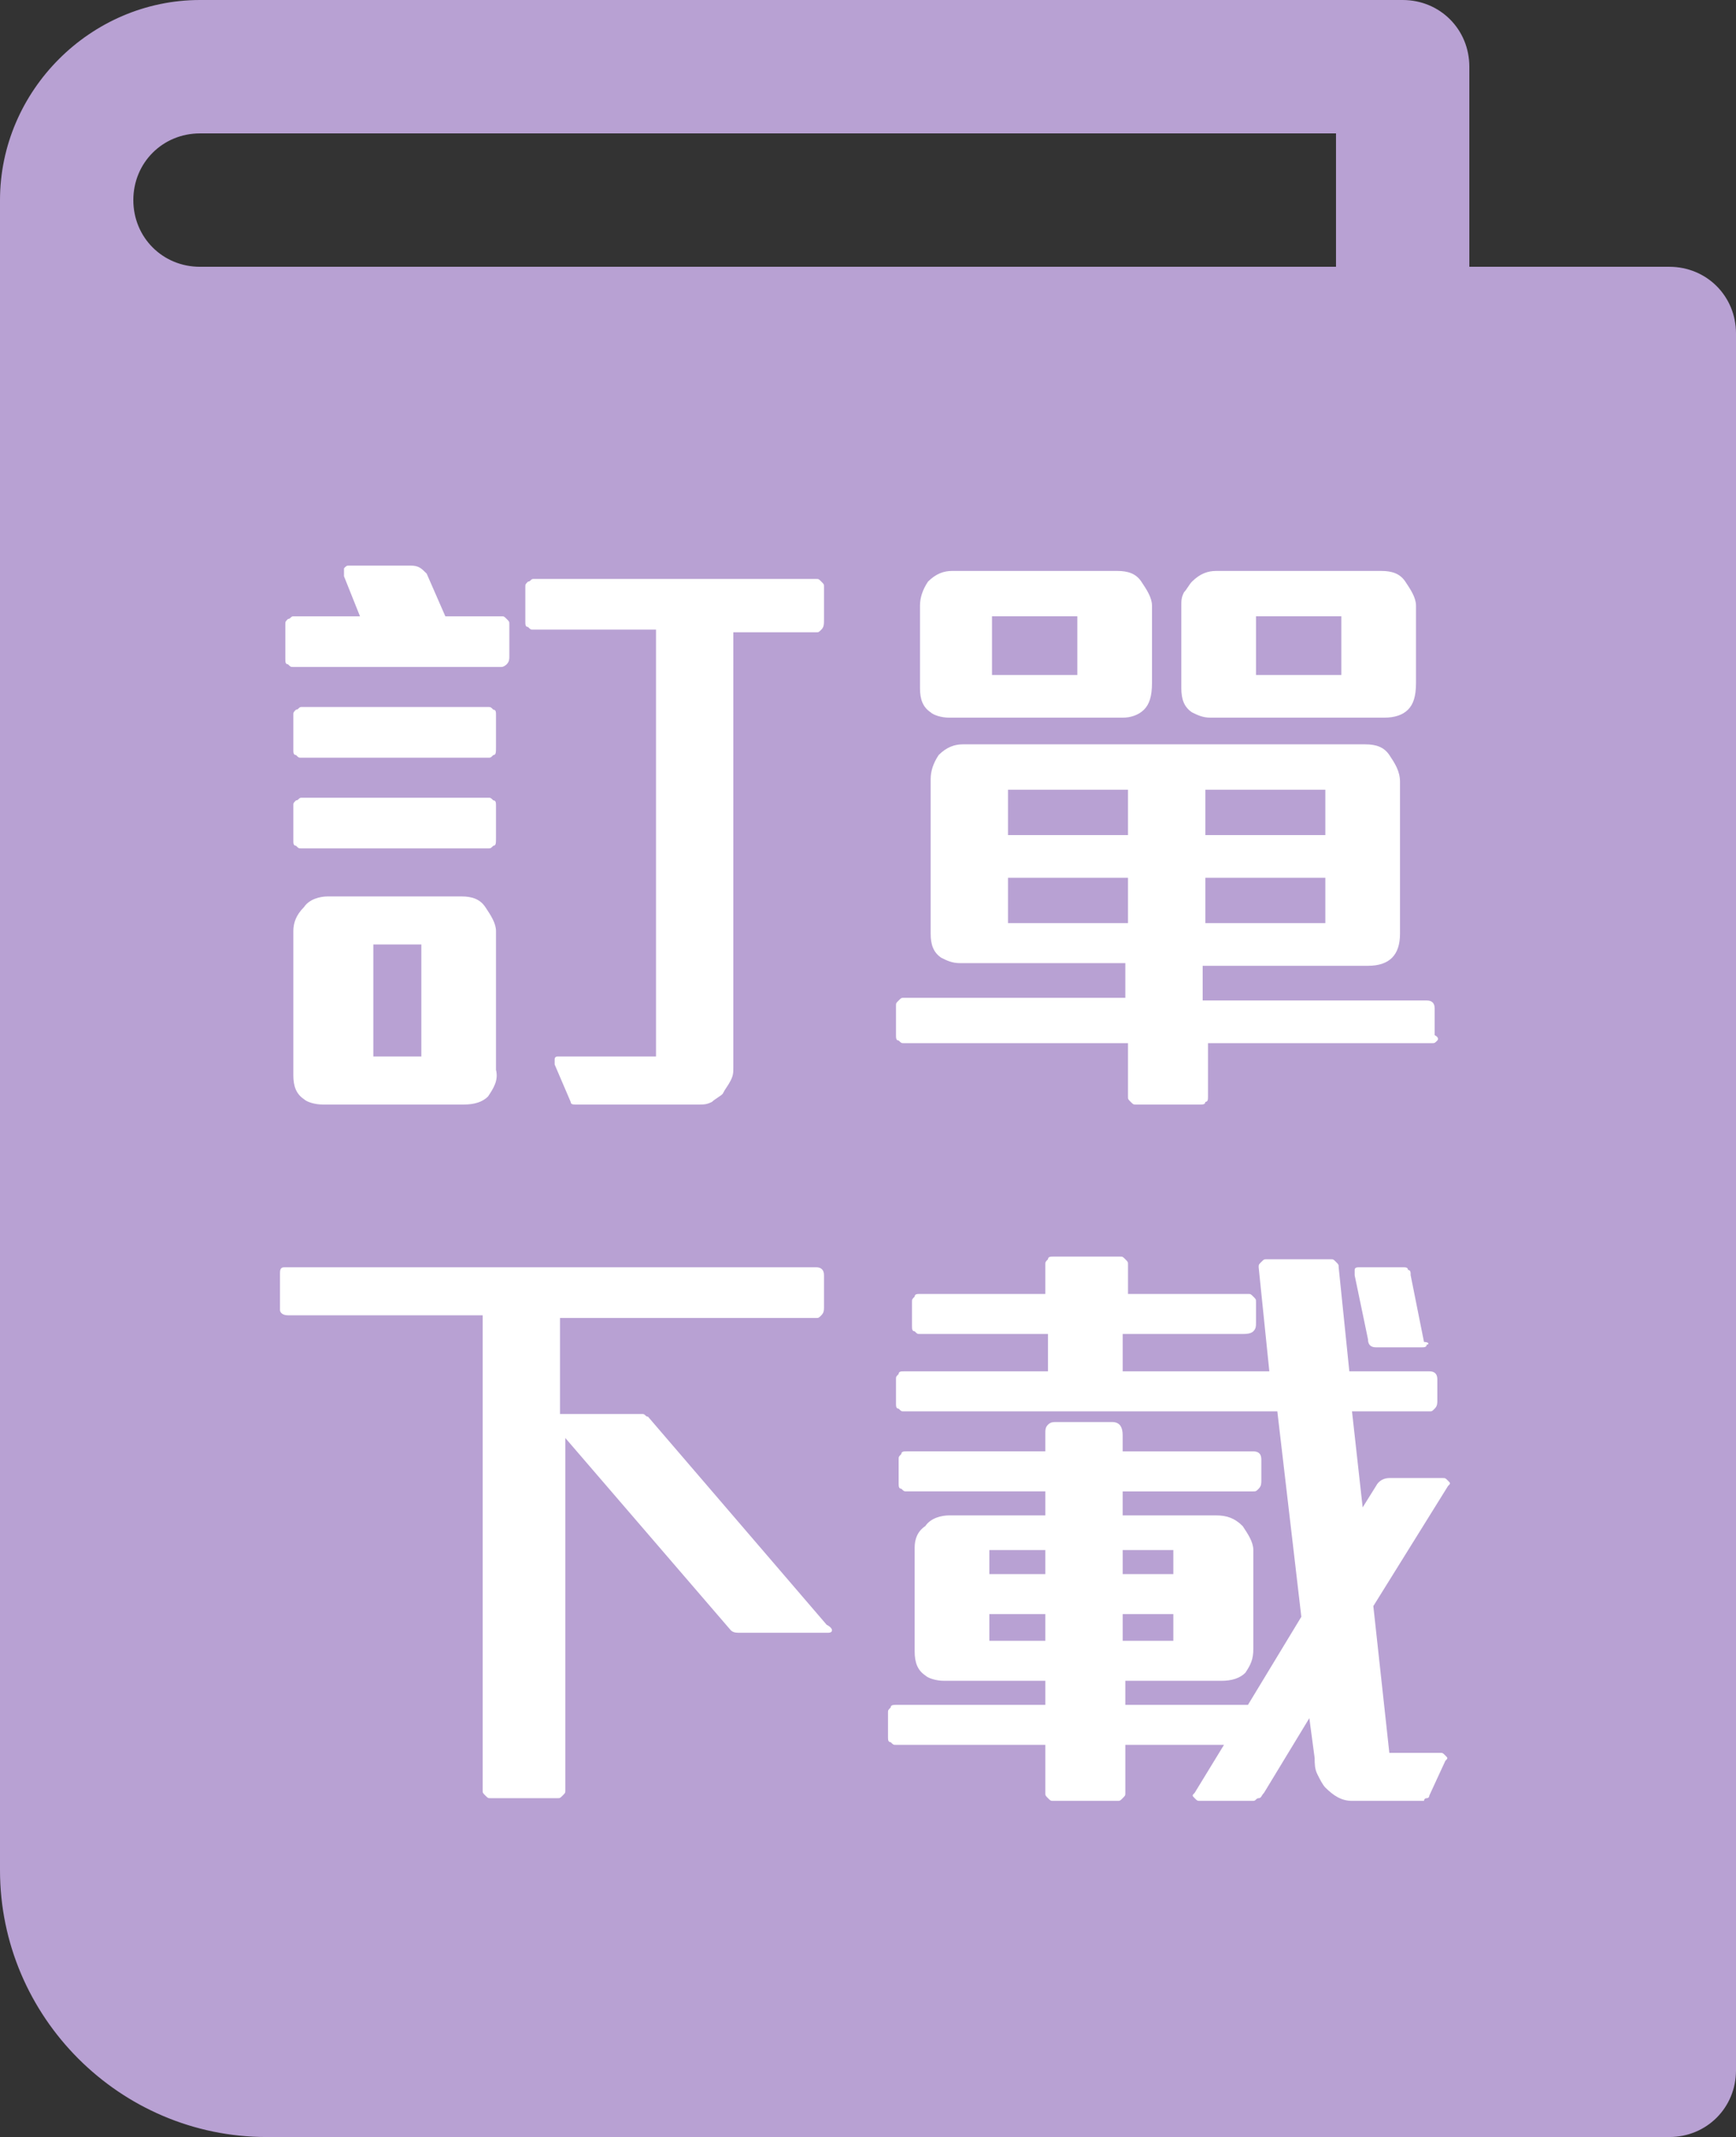
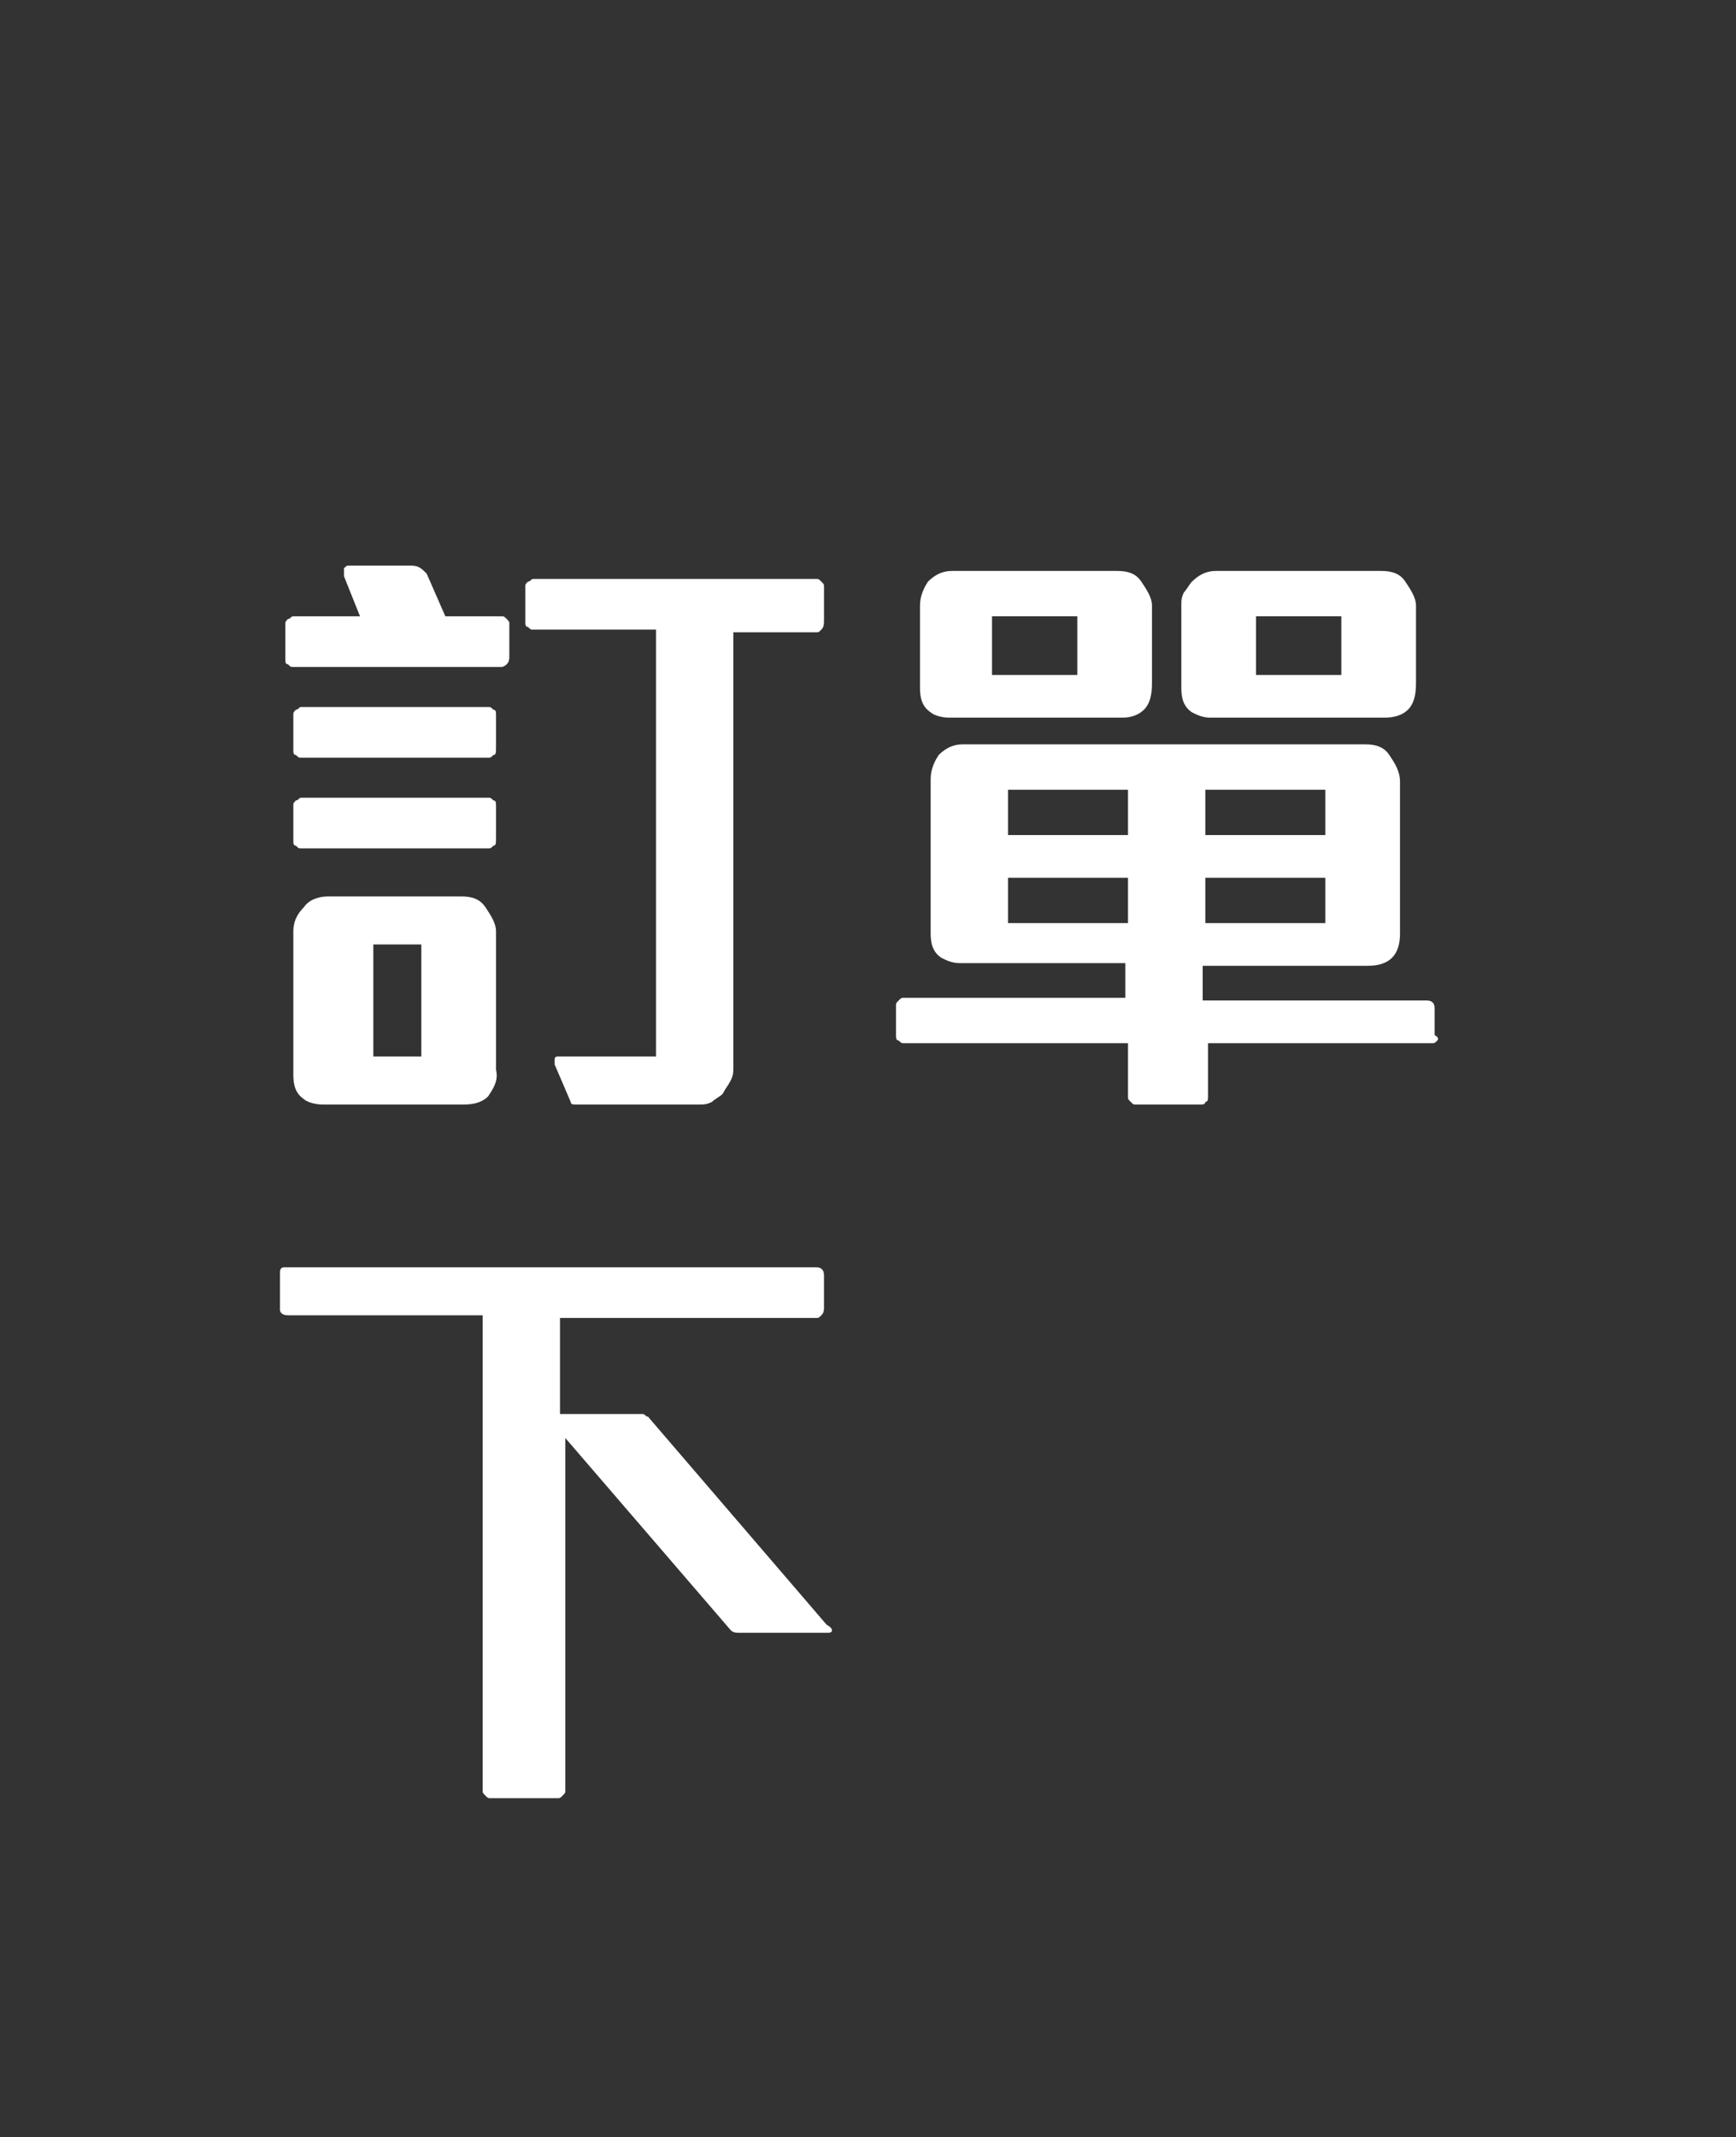
<svg xmlns="http://www.w3.org/2000/svg" version="1.1" id="分離模式_拷貝" x="0px" y="0px" viewBox="0 0 65.1 80.1" style="enable-background:new 0 0 65.1 80.1;" xml:space="preserve">
  <rect x="0" y="0" width="65.1" height="80.1" fill="#333333" stroke="none" />
  <style type="text/css">
	.st0{fill:#B8A1D3;}
	.st1{fill:#FFFFFF;}
</style>
  <g>
    <g>
-       <path class="st0" d="M62.6,10h-7.5V2.5C55.1,1.1,54,0,52.6,0H7.5C3.4,0,0,3.4,0,7.5v62.6c0,5.5,4.5,10,10,10h52.6    c1.4,0,2.5-1.1,2.5-2.5V12.5C65.1,11.1,64,10,62.6,10z M50.1,10H7.5C6.1,10,5,8.9,5,7.5S6.1,5,7.5,5h42.6V10z" />
-     </g>
+       </g>
  </g>
  <g>
    <path class="st1" d="M19,24.9C19,24.9,18.9,25,18.8,25H11c-0.1,0-0.1,0-0.2-0.1c-0.1,0-0.1-0.1-0.1-0.2v-1.3c0-0.1,0-0.1,0.1-0.2   c0.1,0,0.1-0.1,0.2-0.1h2.5l-0.6-1.5c0-0.1,0-0.2,0-0.3c0.1-0.1,0.1-0.1,0.2-0.1h2.3c0.3,0,0.4,0.1,0.6,0.3l0.7,1.6h2.1   c0.1,0,0.1,0,0.2,0.1s0.1,0.1,0.1,0.2v1.2C19.1,24.7,19.1,24.8,19,24.9z M18.3,41.1c-0.2,0.2-0.5,0.3-0.9,0.3h-5.3   c-0.3,0-0.6-0.1-0.7-0.2c-0.3-0.2-0.4-0.5-0.4-0.9v-5.4c0-0.3,0.1-0.6,0.4-0.9c0.2-0.3,0.6-0.4,0.9-0.4h5c0.4,0,0.7,0.1,0.9,0.4   c0.2,0.3,0.4,0.6,0.4,0.9v5.2C18.7,40.5,18.5,40.8,18.3,41.1z M18.5,28.3c-0.1,0.1-0.1,0.1-0.2,0.1h-7c-0.1,0-0.1,0-0.2-0.1   c-0.1,0-0.1-0.1-0.1-0.2v-1.3c0-0.1,0-0.1,0.1-0.2c0.1,0,0.1-0.1,0.2-0.1h7c0.1,0,0.1,0,0.2,0.1c0.1,0,0.1,0.1,0.1,0.2v1.2   C18.6,28.2,18.6,28.3,18.5,28.3z M18.5,31.7c-0.1,0.1-0.1,0.1-0.2,0.1h-7c-0.1,0-0.1,0-0.2-0.1c-0.1,0-0.1-0.1-0.1-0.2v-1.3   c0-0.1,0-0.1,0.1-0.2c0.1,0,0.1-0.1,0.2-0.1h7c0.1,0,0.1,0,0.2,0.1c0.1,0,0.1,0.1,0.1,0.2v1.2C18.6,31.6,18.6,31.7,18.5,31.7z    M15.8,35.4h-1.8v4.2h1.8V35.4z M30.8,23.6c-0.1,0.1-0.1,0.1-0.2,0.1h-3.1V40c0,0.2,0,0.3-0.1,0.5c-0.1,0.2-0.2,0.3-0.3,0.5   c-0.1,0.1-0.3,0.2-0.4,0.3c-0.2,0.1-0.3,0.1-0.5,0.1h-4.6c-0.1,0-0.2,0-0.2-0.1l-0.6-1.4c0,0,0-0.1,0-0.2c0-0.1,0.1-0.1,0.1-0.1   h3.7V23.6H20c-0.1,0-0.1,0-0.2-0.1c-0.1,0-0.1-0.1-0.1-0.2v-1.3c0-0.1,0-0.1,0.1-0.2c0.1,0,0.1-0.1,0.2-0.1h10.6   c0.1,0,0.1,0,0.2,0.1s0.1,0.1,0.1,0.2v1.2C30.9,23.4,30.9,23.5,30.8,23.6z" />
    <path class="st1" d="M53.9,39c-0.1,0.1-0.1,0.1-0.2,0.1h-8.4v2c0,0.1,0,0.2-0.1,0.2c0,0.1-0.1,0.1-0.2,0.1h-2.4   c-0.1,0-0.1,0-0.2-0.1c-0.1-0.1-0.1-0.1-0.1-0.2v-2h-8.4c-0.1,0-0.1,0-0.2-0.1c-0.1,0-0.1-0.1-0.1-0.2v-1.1c0-0.1,0-0.1,0.1-0.2   c0.1-0.1,0.1-0.1,0.2-0.1h8.3v-1.3H36c-0.3,0-0.5-0.1-0.7-0.2c-0.3-0.2-0.4-0.5-0.4-0.9v-5.8c0-0.3,0.1-0.6,0.3-0.9   c0.3-0.3,0.6-0.4,0.9-0.4h15.1c0.4,0,0.7,0.1,0.9,0.4c0.2,0.3,0.4,0.6,0.4,1V35c0,0.4-0.1,0.7-0.3,0.9c-0.2,0.2-0.5,0.3-0.9,0.3   h-6.2v1.3h8.4c0.2,0,0.3,0.1,0.3,0.3v1C54,38.9,53.9,39,53.9,39z M42.9,26.6c-0.2,0.2-0.5,0.3-0.8,0.3h-6.5c-0.3,0-0.6-0.1-0.7-0.2   c-0.3-0.2-0.4-0.5-0.4-0.9v-3.1c0-0.3,0.1-0.6,0.3-0.9c0.3-0.3,0.6-0.4,0.9-0.4h6.2c0.4,0,0.7,0.1,0.9,0.4c0.2,0.3,0.4,0.6,0.4,0.9   v2.9C43.2,26.1,43.1,26.4,42.9,26.6z M40.4,23.1h-3.2v2.2h3.2V23.1z M42.3,29.6h-4.5v1.7h4.5V29.6z M42.3,32.9h-4.5v1.7h4.5V32.9z    M52.8,26.6c-0.2,0.2-0.5,0.3-0.9,0.3h-6.5c-0.3,0-0.5-0.1-0.7-0.2c-0.3-0.2-0.4-0.5-0.4-0.9v-3.1c0-0.2,0-0.3,0.1-0.5   c0.1-0.1,0.2-0.3,0.3-0.4c0.3-0.3,0.6-0.4,0.9-0.4h6.2c0.4,0,0.7,0.1,0.9,0.4c0.2,0.3,0.4,0.6,0.4,0.9v2.9   C53.1,26.1,53,26.4,52.8,26.6z M49.7,29.6h-4.5v1.7h4.5V29.6z M49.7,32.9h-4.5v1.7h4.5V32.9z M50.3,23.1h-3.2v2.2h3.2V23.1z" />
    <path class="st1" d="M31.2,61.1c0,0.1-0.1,0.1-0.2,0.1h-3.2c-0.2,0-0.3,0-0.4-0.1l-6.2-7.2v13.2c0,0.1,0,0.1-0.1,0.2   s-0.1,0.1-0.2,0.1h-2.5c-0.1,0-0.1,0-0.2-0.1s-0.1-0.1-0.1-0.2V49.3h-7.3c-0.2,0-0.3-0.1-0.3-0.2v-1.4c0-0.2,0.1-0.2,0.2-0.2h19.9   c0.2,0,0.3,0.1,0.3,0.3V49c0,0.1,0,0.2-0.1,0.3c-0.1,0.1-0.1,0.1-0.2,0.1h-9.6V53h2.9c0,0,0.1,0,0.2,0c0.1,0,0.1,0.1,0.2,0.1   l6.7,7.8C31.2,61,31.2,61.1,31.2,61.1z" />
-     <path class="st1" d="M51.5,60.2l0.6,5.5H54c0.1,0,0.1,0,0.2,0.1s0.1,0.1,0,0.2l-0.6,1.3c0,0,0,0.1-0.1,0.1s-0.1,0.1-0.1,0.1h-2.7   c-0.4,0-0.7-0.2-1-0.5c-0.1-0.1-0.2-0.3-0.3-0.5c-0.1-0.2-0.1-0.4-0.1-0.6l-0.2-1.5l-1.7,2.8c-0.1,0.1-0.1,0.2-0.2,0.2   c-0.1,0-0.1,0.1-0.2,0.1h-2c-0.1,0-0.1,0-0.2-0.1s-0.1-0.1,0-0.2l1.1-1.8h-3.7v1.8c0,0.1,0,0.1-0.1,0.2s-0.1,0.1-0.2,0.1h-2.4   c-0.1,0-0.1,0-0.2-0.1s-0.1-0.1-0.1-0.2v-1.8h-5.6c-0.1,0-0.1,0-0.2-0.1c-0.1,0-0.1-0.1-0.1-0.2v-0.9c0-0.1,0-0.1,0.1-0.2   c0-0.1,0.1-0.1,0.3-0.1h5.5v-0.9h-3.8c-0.3,0-0.6-0.1-0.7-0.2c-0.3-0.2-0.4-0.5-0.4-0.9v-3.9c0-0.3,0.1-0.6,0.4-0.8   c0.2-0.3,0.6-0.4,0.9-0.4h3.6v-0.9H34c-0.1,0-0.1,0-0.2-0.1c-0.1,0-0.1-0.1-0.1-0.2v-0.9c0-0.1,0-0.1,0.1-0.2   c0-0.1,0.1-0.1,0.2-0.1h5.2v-0.7c0-0.1,0-0.2,0.1-0.3c0.1-0.1,0.2-0.1,0.3-0.1h2.1c0.3,0,0.4,0.2,0.4,0.5v0.6h4.9   c0.2,0,0.3,0.1,0.3,0.3v0.8c0,0.1,0,0.2-0.1,0.3c-0.1,0.1-0.1,0.1-0.2,0.1h-4.9v0.9h3.5c0.4,0,0.7,0.1,1,0.4   c0.2,0.3,0.4,0.6,0.4,0.9v3.7c0,0.4-0.1,0.6-0.3,0.9c-0.2,0.2-0.5,0.3-0.9,0.3h-3.6v0.9h4.6l2-3.3l-0.9-7.7h-14   c-0.1,0-0.1,0-0.2-0.1c-0.1,0-0.1-0.1-0.1-0.2v-0.9c0-0.1,0-0.1,0.1-0.2c0-0.1,0.1-0.1,0.2-0.1h5.4V50h-4.8c-0.1,0-0.1,0-0.2-0.1   c-0.1,0-0.1-0.1-0.1-0.2v-0.9c0-0.1,0-0.1,0.1-0.2c0-0.1,0.1-0.1,0.2-0.1h4.7v-1.1c0-0.1,0-0.1,0.1-0.2c0-0.1,0.1-0.1,0.2-0.1h2.5   c0.1,0,0.1,0,0.2,0.1s0.1,0.1,0.1,0.2v1.1h4.5c0.1,0,0.1,0,0.2,0.1s0.1,0.1,0.1,0.2v0.8c0,0.1,0,0.2-0.1,0.3S46.7,50,46.6,50h-4.5   v1.4h5.5l-0.4-3.9c0-0.1,0-0.1,0.1-0.2s0.1-0.1,0.2-0.1h2.4c0.1,0,0.1,0,0.2,0.1s0.1,0.1,0.1,0.2l0.4,3.9h3c0.2,0,0.3,0.1,0.3,0.3   v0.8c0,0.1,0,0.2-0.1,0.3s-0.1,0.1-0.2,0.1h-2.9l0.4,3.6l0.5-0.8c0.1-0.2,0.3-0.3,0.5-0.3h2c0.1,0,0.1,0,0.2,0.1   c0.1,0.1,0.1,0.1,0,0.2L51.5,60.2z M39.2,58.1h-2.1v0.9h2.1V58.1z M39.2,60.5h-2.1v1h2.1V60.5z M44,58.1h-1.9v0.9H44V58.1z    M44,60.5h-1.9v1H44V60.5z M53.5,50.4c0,0.1-0.1,0.1-0.2,0.1h-1.7c-0.2,0-0.3-0.1-0.3-0.3l-0.5-2.4c0-0.1,0-0.2,0-0.2   c0-0.1,0.1-0.1,0.2-0.1h1.6c0.1,0,0.2,0,0.2,0.1c0.1,0,0.1,0.1,0.1,0.2l0.5,2.5C53.6,50.3,53.6,50.4,53.5,50.4z" />
  </g>
</svg>